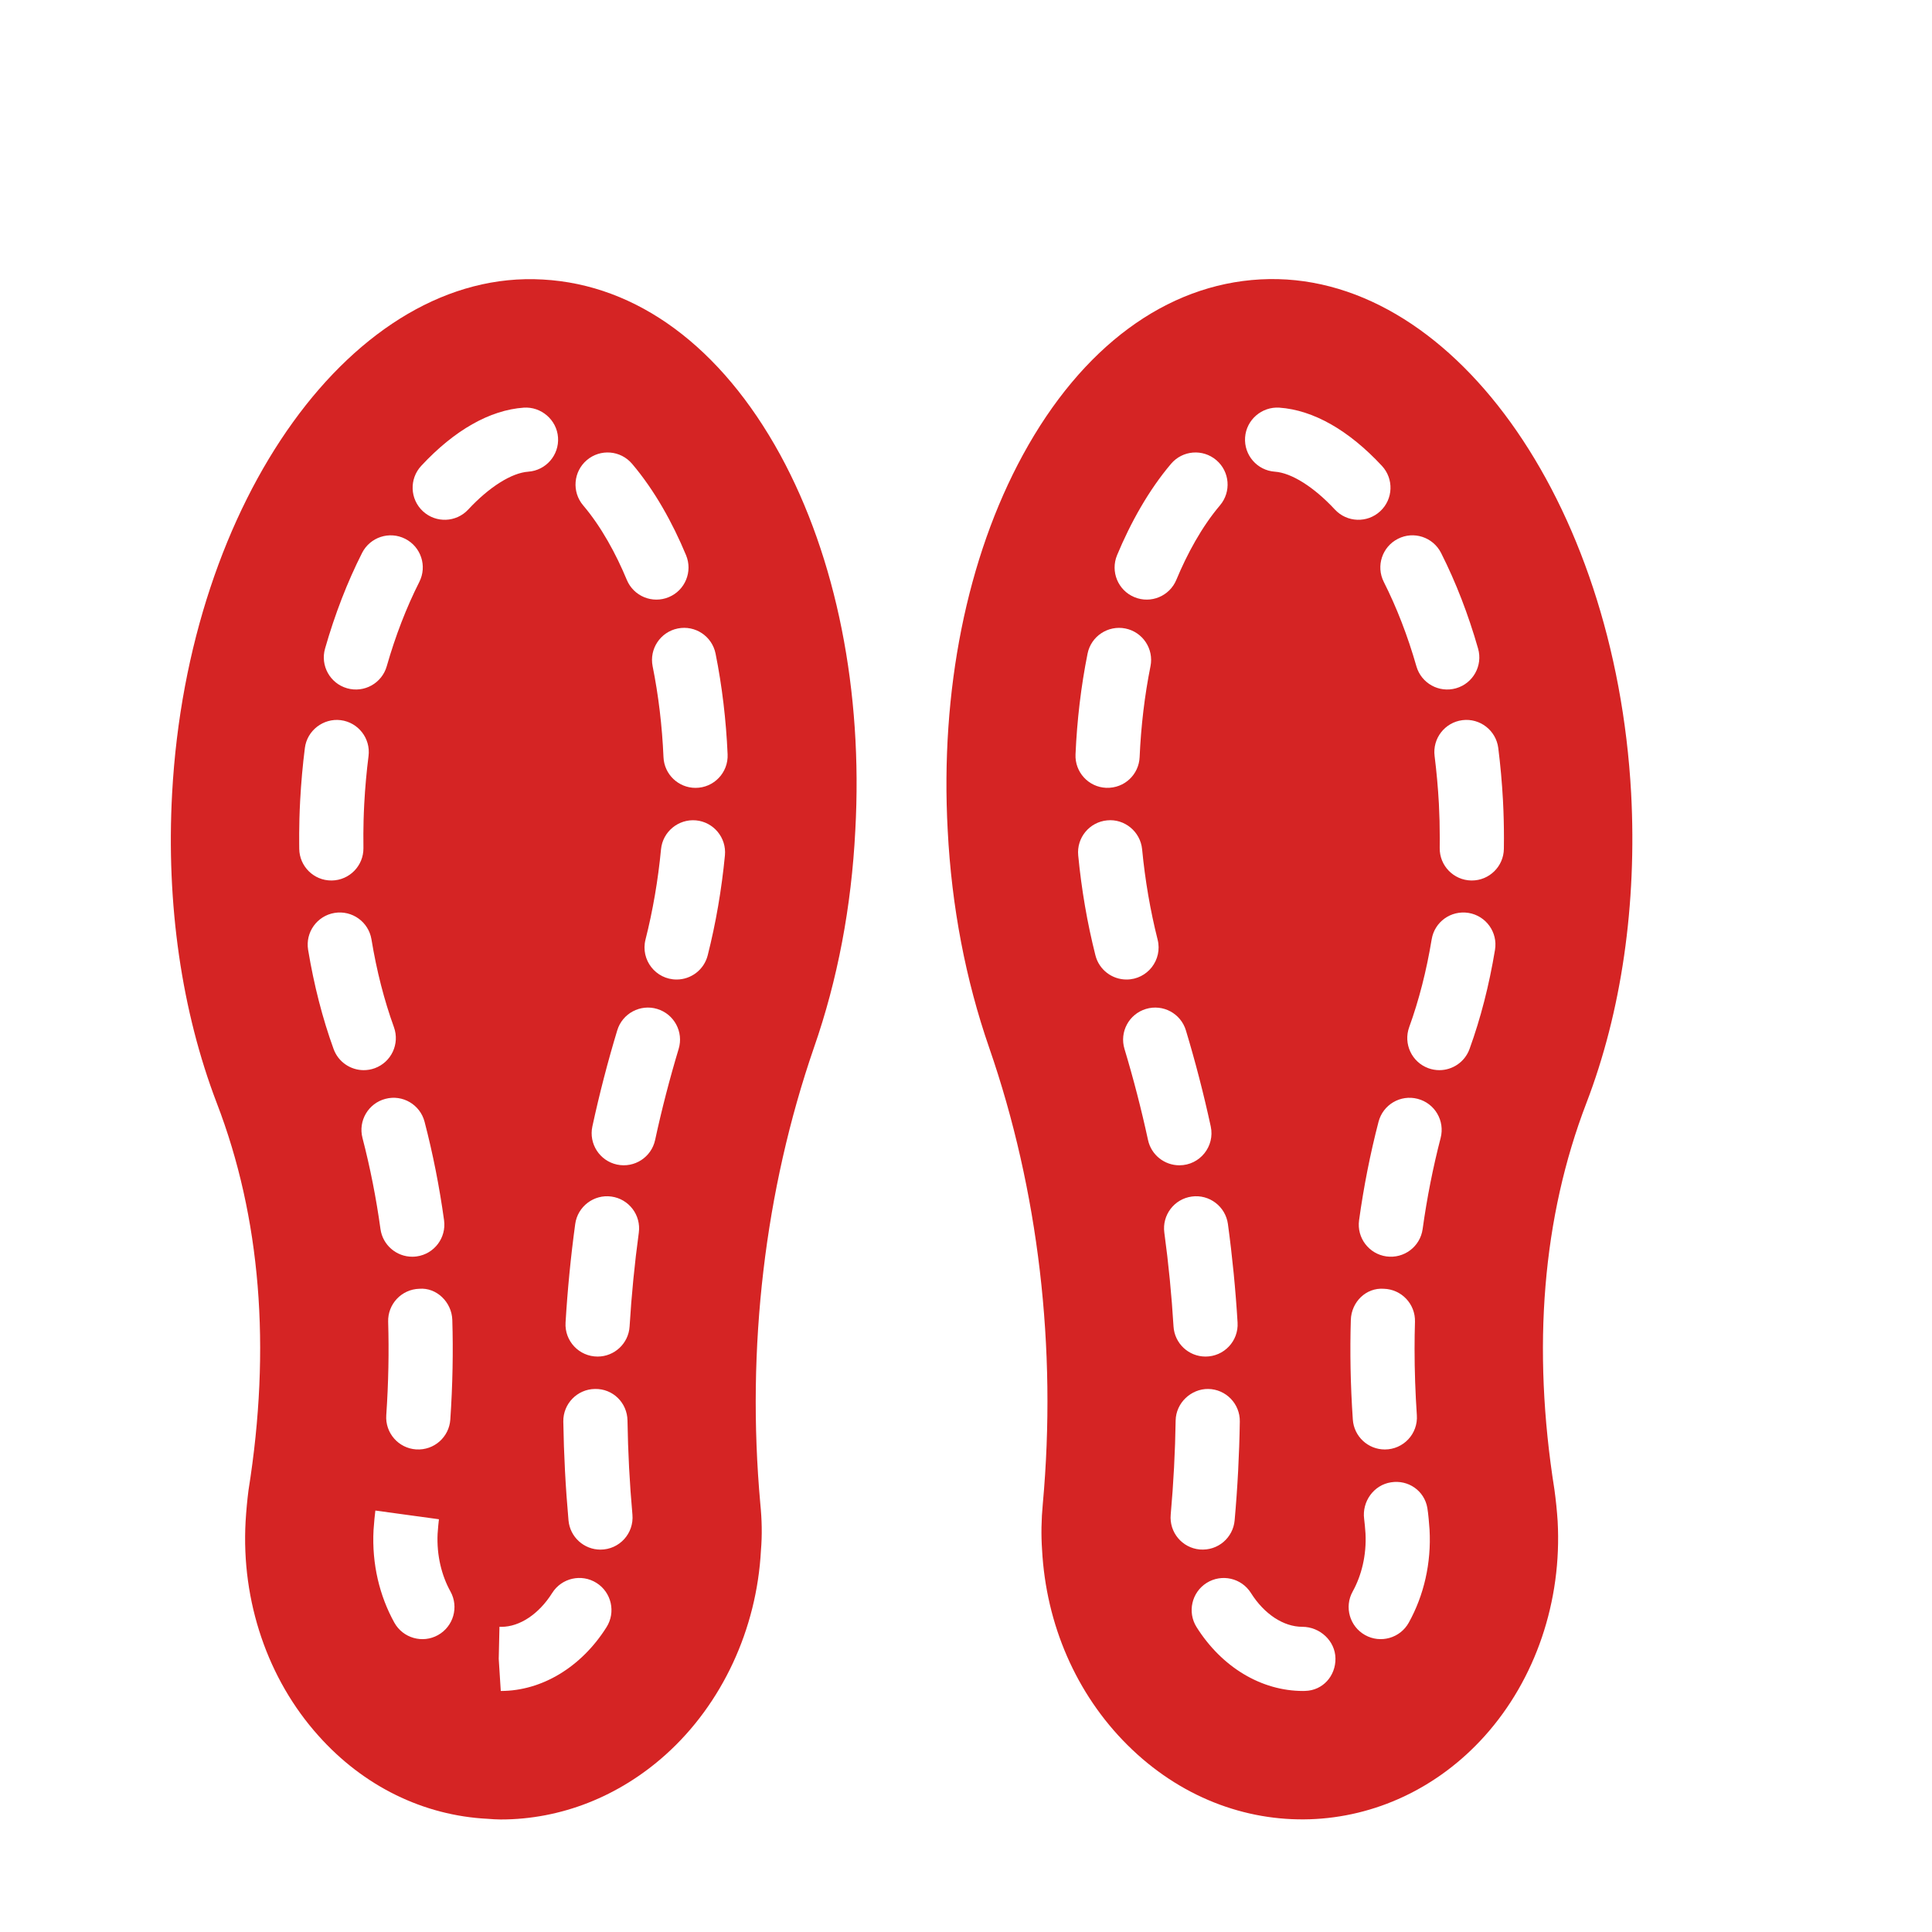
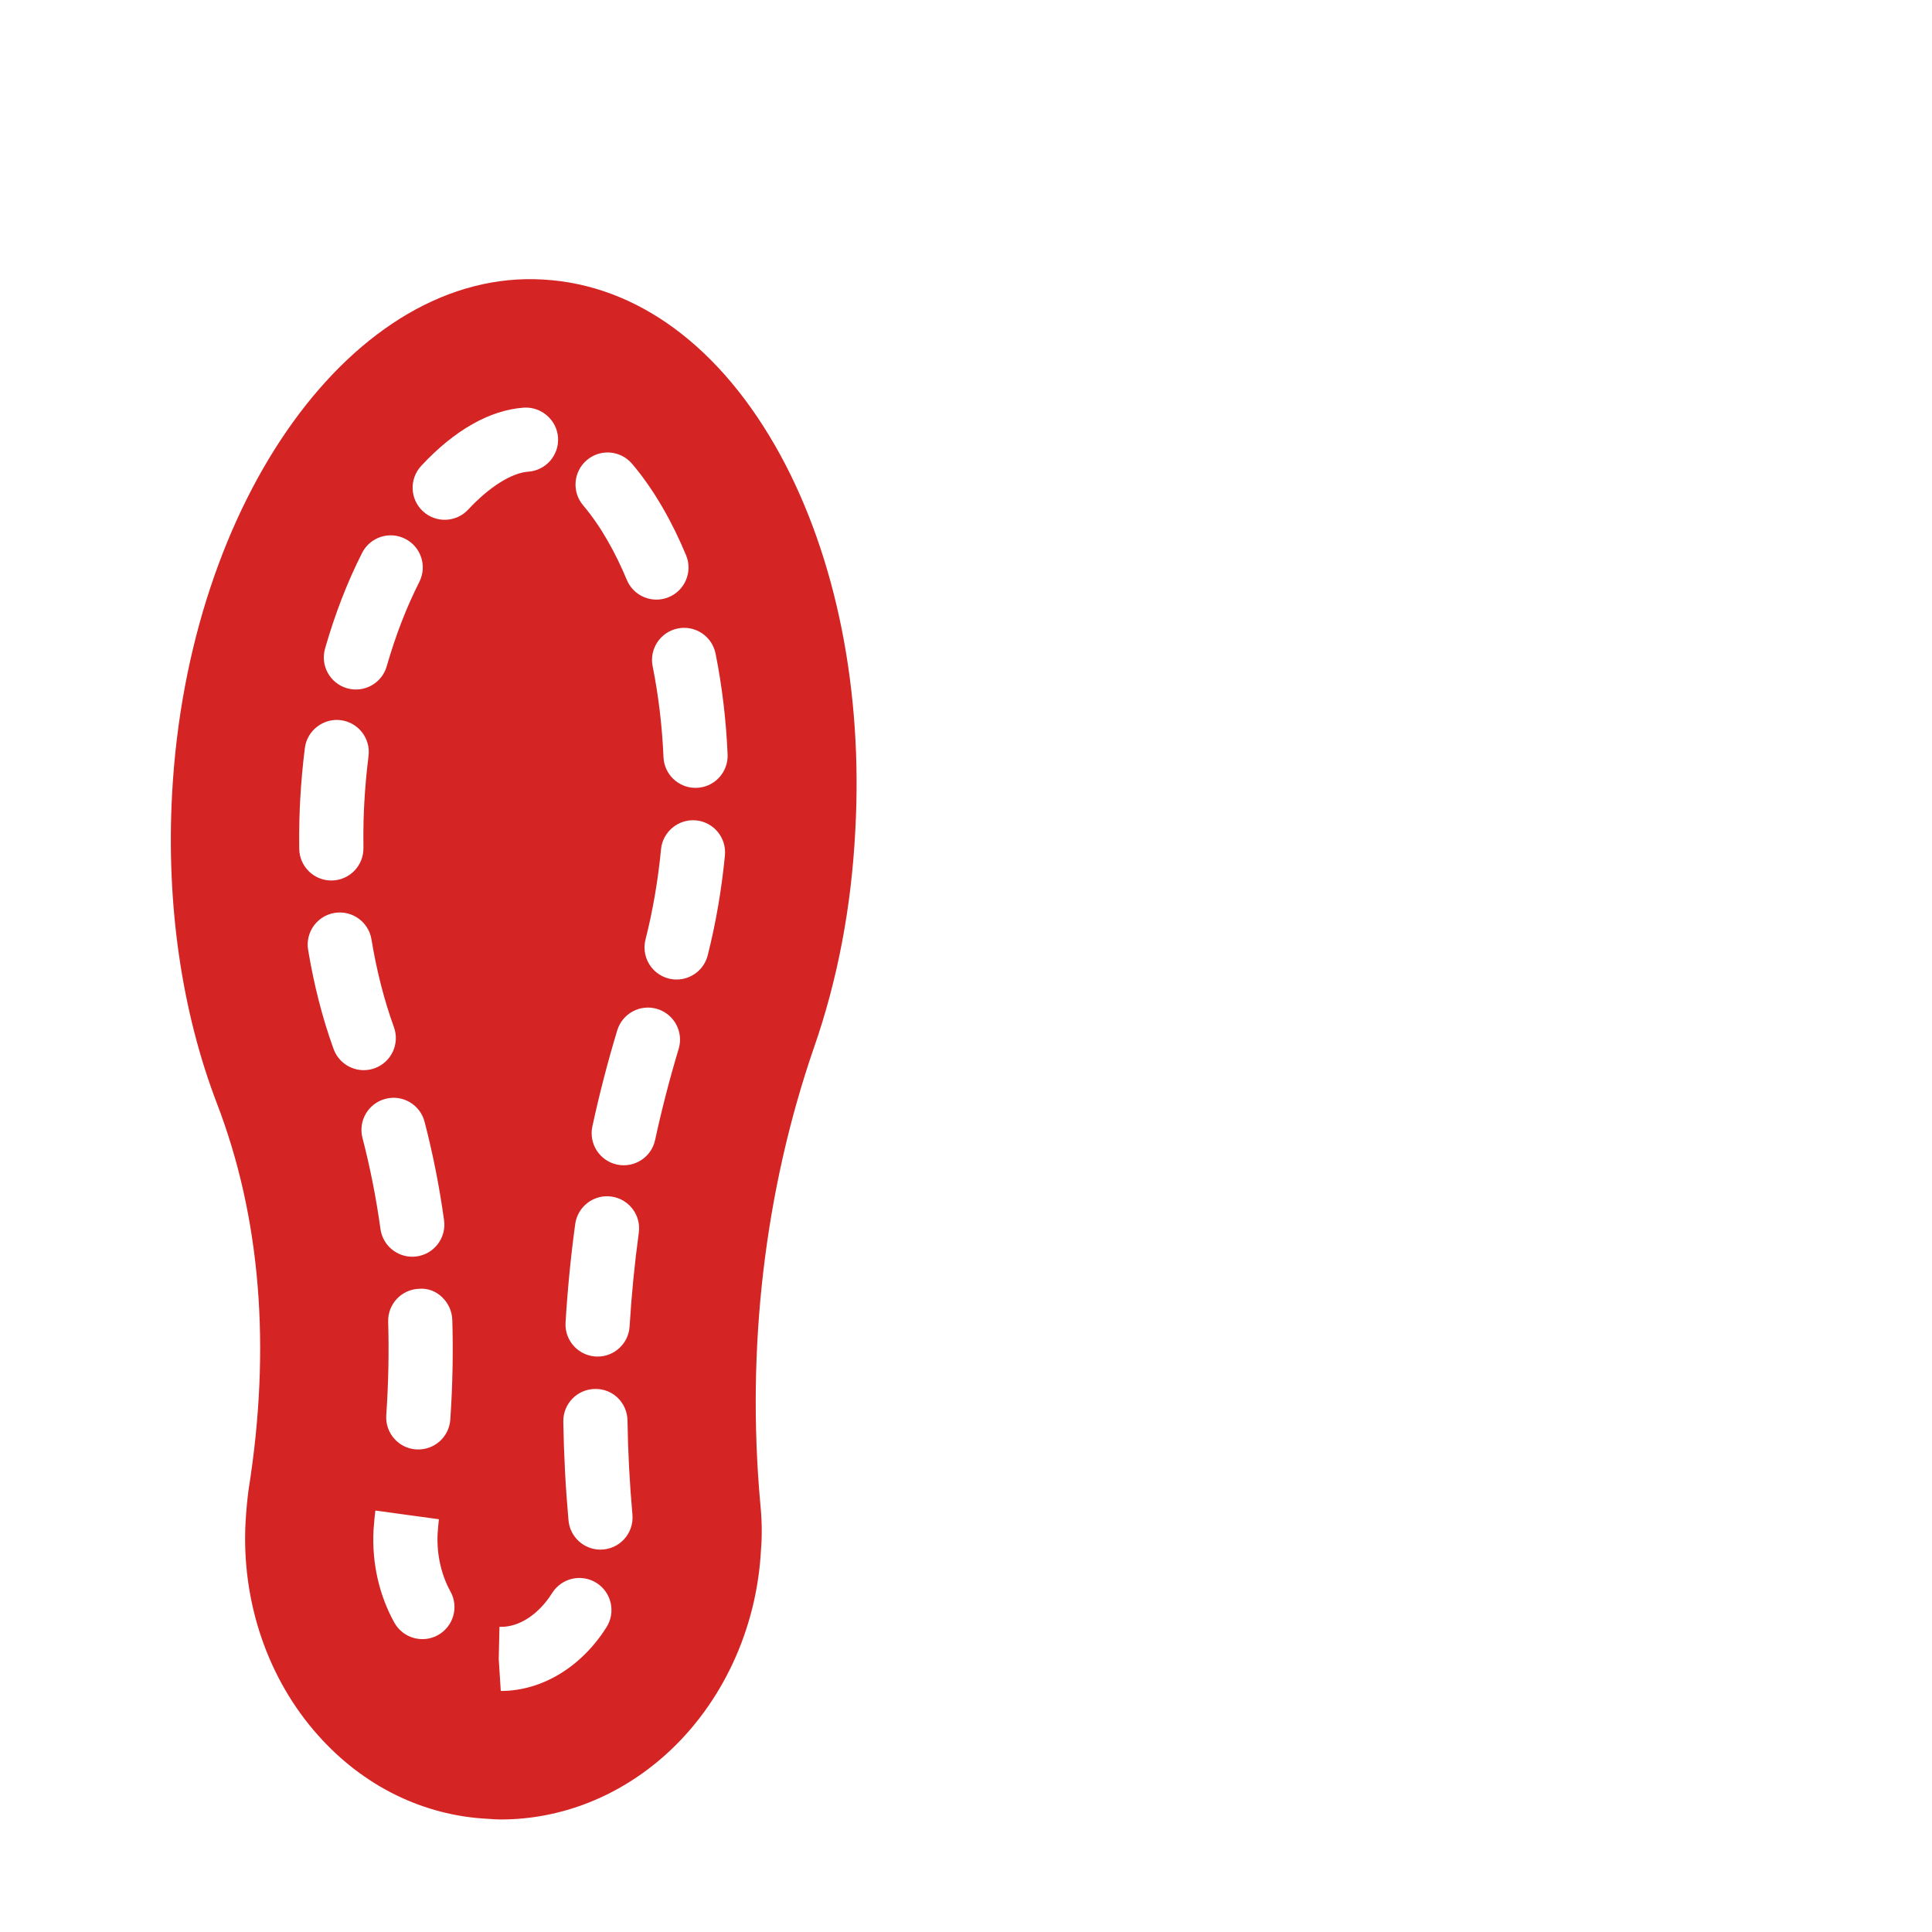
<svg xmlns="http://www.w3.org/2000/svg" width="90" height="90" viewBox="0 0 90 90" fill="none">
-   <path d="M75.985 36.954C75.237 23.278 67.519 12.54 58.715 13.015C54.326 13.254 50.398 16.154 47.655 21.182C45.039 25.977 43.794 32.194 44.148 38.682C44.33 42.229 44.981 45.637 46.082 48.812C48.377 55.441 49.24 62.788 48.578 70.051C48.508 70.787 48.496 71.513 48.543 72.186C48.729 75.683 50.138 78.913 52.51 81.278C57.407 86.161 64.755 85.787 69.17 80.862C71.531 78.228 72.768 74.587 72.561 70.856C72.528 70.371 72.48 69.888 72.411 69.39C71.358 62.763 71.86 56.705 73.9 51.385C75.537 47.121 76.258 42.132 75.985 36.954ZM67.131 25.759C67.819 27.121 68.399 28.62 68.855 30.214C69.082 31.007 68.623 31.835 67.829 32.062C67.033 32.29 66.207 31.828 65.981 31.036C65.576 29.623 65.065 28.301 64.462 27.107C64.09 26.37 64.386 25.471 65.123 25.099C65.859 24.723 66.759 25.023 67.131 25.759ZM59.597 18.99C61.178 19.101 62.83 20.039 64.375 21.702C64.937 22.307 64.903 23.252 64.297 23.814C63.695 24.375 62.748 24.342 62.185 23.737C61.209 22.686 60.163 22.027 59.388 21.973C58.564 21.915 57.944 21.2 58.001 20.377C58.059 19.553 58.782 18.936 59.597 18.99ZM66.002 65.925C66.062 66.791 65.376 67.522 64.51 67.522C63.731 67.522 63.074 66.919 63.02 66.13C62.909 64.523 62.882 62.934 62.927 61.485C62.952 60.659 63.627 59.974 64.466 60.036C65.291 60.061 65.94 60.75 65.915 61.575C65.902 61.994 65.896 62.416 65.896 62.84C65.896 63.855 65.932 64.893 66.002 65.925ZM52.037 25.863C52.663 24.359 53.507 22.837 54.553 21.605C55.087 20.975 56.031 20.899 56.66 21.434C57.289 21.968 57.365 22.912 56.831 23.541C55.983 24.54 55.297 25.811 54.798 27.012C54.483 27.768 53.613 28.137 52.843 27.817C52.081 27.501 51.721 26.626 52.037 25.863ZM50.663 30.448C50.825 29.638 51.617 29.117 52.423 29.277C53.232 29.439 53.757 30.227 53.594 31.036C53.322 32.391 53.152 33.816 53.088 35.272C53.054 36.066 52.395 36.729 51.53 36.7C50.705 36.665 50.066 35.967 50.102 35.142C50.172 33.533 50.361 31.953 50.663 30.448ZM51.029 44.502C50.65 43.005 50.38 41.439 50.227 39.846C50.148 39.025 50.751 38.294 51.573 38.216C52.384 38.132 53.124 38.739 53.204 39.562C53.342 41.003 53.585 42.418 53.926 43.769C54.165 44.711 53.453 45.63 52.477 45.63C51.808 45.63 51.199 45.179 51.029 44.502ZM53.479 53.105C53.169 51.675 52.8 50.248 52.383 48.864C52.143 48.074 52.59 47.24 53.381 47.001C54.174 46.762 55.006 47.209 55.244 48C55.685 49.46 56.074 50.964 56.401 52.473C56.602 53.399 55.898 54.284 54.939 54.284C54.25 54.284 53.631 53.806 53.479 53.105ZM55.517 55.74C56.331 55.626 57.089 56.2 57.201 57.019C57.407 58.532 57.559 60.077 57.651 61.61C57.703 62.469 57.02 63.194 56.158 63.194C55.373 63.194 54.715 62.583 54.667 61.789C54.579 60.332 54.435 58.862 54.239 57.423C54.127 56.605 54.699 55.851 55.517 55.74ZM54.536 70.558C54.666 69.102 54.744 67.628 54.766 66.175C54.779 65.35 55.487 64.694 56.283 64.703C57.109 64.715 57.768 65.395 57.755 66.22C57.732 67.747 57.651 69.295 57.514 70.825C57.442 71.624 56.745 72.25 55.891 72.181C55.069 72.107 54.462 71.381 54.536 70.558ZM60.798 78.769C60.788 78.77 60.834 78.769 60.701 78.772C58.756 78.772 56.915 77.661 55.742 75.799C55.302 75.101 55.512 74.178 56.21 73.738C56.911 73.3 57.831 73.508 58.272 74.206C58.894 75.193 59.79 75.783 60.668 75.783C61.487 75.783 62.202 76.44 62.211 77.259C62.22 78.078 61.617 78.751 60.798 78.769ZM65.627 75.587C65.225 76.313 64.31 76.568 63.595 76.17C62.873 75.769 62.612 74.859 63.013 74.138C63.425 73.395 63.663 72.445 63.61 71.433C63.593 71.182 63.568 70.913 63.547 70.757C63.441 69.95 63.995 69.174 64.799 69.052C65.6 68.923 66.353 69.442 66.491 70.244C66.535 70.497 66.577 70.996 66.594 71.254C66.681 72.817 66.33 74.32 65.627 75.587ZM67.11 53.011C66.754 54.384 66.472 55.811 66.272 57.253C66.159 58.073 65.403 58.641 64.586 58.529C63.769 58.416 63.197 57.661 63.311 56.843C63.526 55.286 63.831 53.744 64.217 52.259C64.424 51.46 65.237 50.978 66.04 51.188C66.839 51.395 67.318 52.211 67.11 53.011ZM68.456 48.867C68.236 49.474 67.662 49.852 67.051 49.852C66.882 49.852 66.71 49.823 66.541 49.762C65.765 49.48 65.365 48.623 65.646 47.847C66.099 46.599 66.451 45.224 66.693 43.758C66.827 42.944 67.589 42.396 68.412 42.527C69.226 42.662 69.778 43.431 69.643 44.246C69.371 45.892 68.972 47.447 68.456 48.867ZM70.056 39.543C70.045 40.361 69.377 41.017 68.562 41.017C68.555 41.017 68.548 41.017 68.541 41.017C67.716 41.005 67.056 40.327 67.067 39.502L67.07 39.047C67.07 38.514 67.057 37.978 67.029 37.442C66.987 36.678 66.919 35.937 66.829 35.218C66.726 34.399 67.306 33.652 68.125 33.548C68.94 33.444 69.691 34.025 69.795 34.844C69.894 35.63 69.968 36.443 70.014 37.281C70.045 37.873 70.06 38.462 70.06 39.047L70.056 39.543Z" fill="#D52424" />
  <path d="M25.283 13.021C16.524 12.513 8.766 23.276 8.018 36.954C7.734 42.126 8.467 47.119 10.096 51.379C12.144 56.7 12.637 62.769 11.576 69.421C11.516 69.885 11.471 70.378 11.441 70.871C11.232 74.594 12.473 78.226 14.835 80.857C16.927 83.204 19.723 84.579 22.727 84.728C22.922 84.743 23.131 84.758 23.325 84.758C26.12 84.758 28.826 83.697 31.009 81.739C33.639 79.377 35.254 75.894 35.448 72.217C35.508 71.514 35.493 70.797 35.418 70.049C34.761 62.784 35.628 55.445 37.915 48.808C39.021 45.639 39.664 42.23 39.843 38.688C40.202 32.2 38.961 25.982 36.345 21.183C33.595 16.161 29.678 13.261 25.283 13.021ZM27.337 21.434C27.966 20.899 28.909 20.975 29.444 21.605C30.497 22.845 31.337 24.367 31.959 25.863C32.276 26.626 31.916 27.501 31.154 27.817C30.386 28.136 29.515 27.771 29.199 27.012C28.698 25.807 28.014 24.54 27.165 23.541C26.631 22.912 26.708 21.968 27.337 21.434ZM15.142 30.214C15.598 28.62 16.177 27.121 16.866 25.759C17.239 25.023 18.136 24.726 18.874 25.099C19.611 25.471 19.907 26.37 19.534 27.107C18.931 28.301 18.42 29.623 18.016 31.036C17.79 31.827 16.964 32.29 16.168 32.062C15.374 31.835 14.915 31.007 15.142 30.214ZM13.983 37.283C14.029 36.444 14.102 35.63 14.202 34.844C14.305 34.025 15.066 33.448 15.872 33.548C16.691 33.652 17.271 34.399 17.168 35.218C17.077 35.937 17.009 36.678 16.968 37.444C16.909 38.558 16.931 39.349 16.93 39.502C16.941 40.327 16.281 41.005 15.456 41.017C15.449 41.017 15.442 41.017 15.434 41.017C14.618 41.017 13.952 40.361 13.94 39.543C13.941 39.391 13.917 38.509 13.983 37.283ZM15.54 48.867C15.025 47.447 14.626 45.892 14.353 44.246C14.219 43.431 14.77 42.662 15.585 42.527C16.401 42.394 17.169 42.944 17.304 43.758C17.545 45.224 17.898 46.599 18.35 47.847C18.632 48.623 18.231 49.48 17.456 49.762C17.287 49.823 17.115 49.852 16.945 49.852C16.334 49.852 15.761 49.474 15.54 48.867ZM17.957 51.188C18.758 50.977 19.572 51.46 19.779 52.259C20.166 53.744 20.471 55.286 20.686 56.843C20.799 57.661 20.228 58.416 19.41 58.529C19.341 58.538 19.271 58.543 19.203 58.543C18.469 58.543 17.828 58.001 17.724 57.253C17.525 55.811 17.243 54.384 16.886 53.011C16.678 52.211 17.158 51.395 17.957 51.188ZM18.082 61.575C18.057 60.75 18.706 60.061 19.531 60.036C20.336 59.968 21.044 60.659 21.07 61.485C21.115 62.933 21.087 64.523 20.977 66.13C20.922 66.933 20.233 67.572 19.383 67.519C18.559 67.463 17.937 66.749 17.994 65.925C18.098 64.407 18.123 62.955 18.082 61.575ZM20.401 76.17C19.685 76.569 18.771 76.312 18.369 75.587C17.686 74.355 17.316 72.862 17.401 71.273C17.426 70.909 17.46 70.566 17.486 70.367C17.636 70.388 20.64 70.799 20.447 70.773C20.429 70.913 20.404 71.182 20.385 71.452C20.338 72.453 20.571 73.393 20.984 74.138C21.384 74.859 21.123 75.769 20.401 76.17ZM21.811 23.737C21.251 24.34 20.304 24.377 19.699 23.814C19.094 23.252 19.06 22.307 19.622 21.702C21.167 20.039 22.819 19.101 24.4 18.99C25.205 18.935 25.937 19.553 25.995 20.377C26.053 21.2 25.433 21.915 24.608 21.973C23.833 22.027 22.787 22.686 21.811 23.737ZM28.254 75.8C27.081 77.661 25.24 78.772 23.328 78.772L23.233 77.275L23.267 75.781L23.363 75.784C24.206 75.783 25.103 75.193 25.724 74.206C26.165 73.507 27.087 73.298 27.787 73.738C28.485 74.178 28.695 75.101 28.254 75.8ZM27.97 72.187C27.205 72.187 26.553 71.602 26.483 70.825C26.346 69.295 26.265 67.747 26.241 66.22C26.229 65.395 26.888 64.715 27.713 64.703C28.556 64.685 29.218 65.35 29.231 66.175C29.253 67.628 29.33 69.102 29.461 70.558C29.539 71.43 28.854 72.187 27.97 72.187ZM29.329 61.789C29.282 62.583 28.624 63.194 27.839 63.194C26.978 63.194 26.294 62.47 26.346 61.61C26.438 60.077 26.589 58.532 26.796 57.019C26.908 56.2 27.67 55.627 28.479 55.74C29.297 55.851 29.87 56.605 29.758 57.423C29.562 58.862 29.418 60.332 29.329 61.789ZM31.614 48.864C31.197 50.248 30.827 51.675 30.518 53.105C30.345 53.903 29.559 54.424 28.741 54.25C27.933 54.075 27.421 53.279 27.595 52.473C27.922 50.964 28.311 49.46 28.753 48C28.991 47.209 29.829 46.761 30.616 47.001C31.406 47.24 31.854 48.074 31.614 48.864ZM32.968 44.502C32.797 45.179 32.188 45.63 31.52 45.63C30.544 45.63 29.831 44.711 30.07 43.769C30.412 42.418 30.655 41.003 30.793 39.562C30.872 38.74 31.608 38.141 32.423 38.216C33.245 38.294 33.848 39.025 33.77 39.846C33.616 41.439 33.347 43.005 32.968 44.502ZM32.4 36.702C31.605 36.702 30.943 36.075 30.908 35.272C30.845 33.817 30.675 32.391 30.402 31.036C30.24 30.227 30.765 29.439 31.574 29.277C32.386 29.113 33.171 29.639 33.334 30.448C33.636 31.953 33.825 33.533 33.895 35.142C33.932 35.987 33.258 36.702 32.4 36.702Z" fill="#D52424" />
</svg>